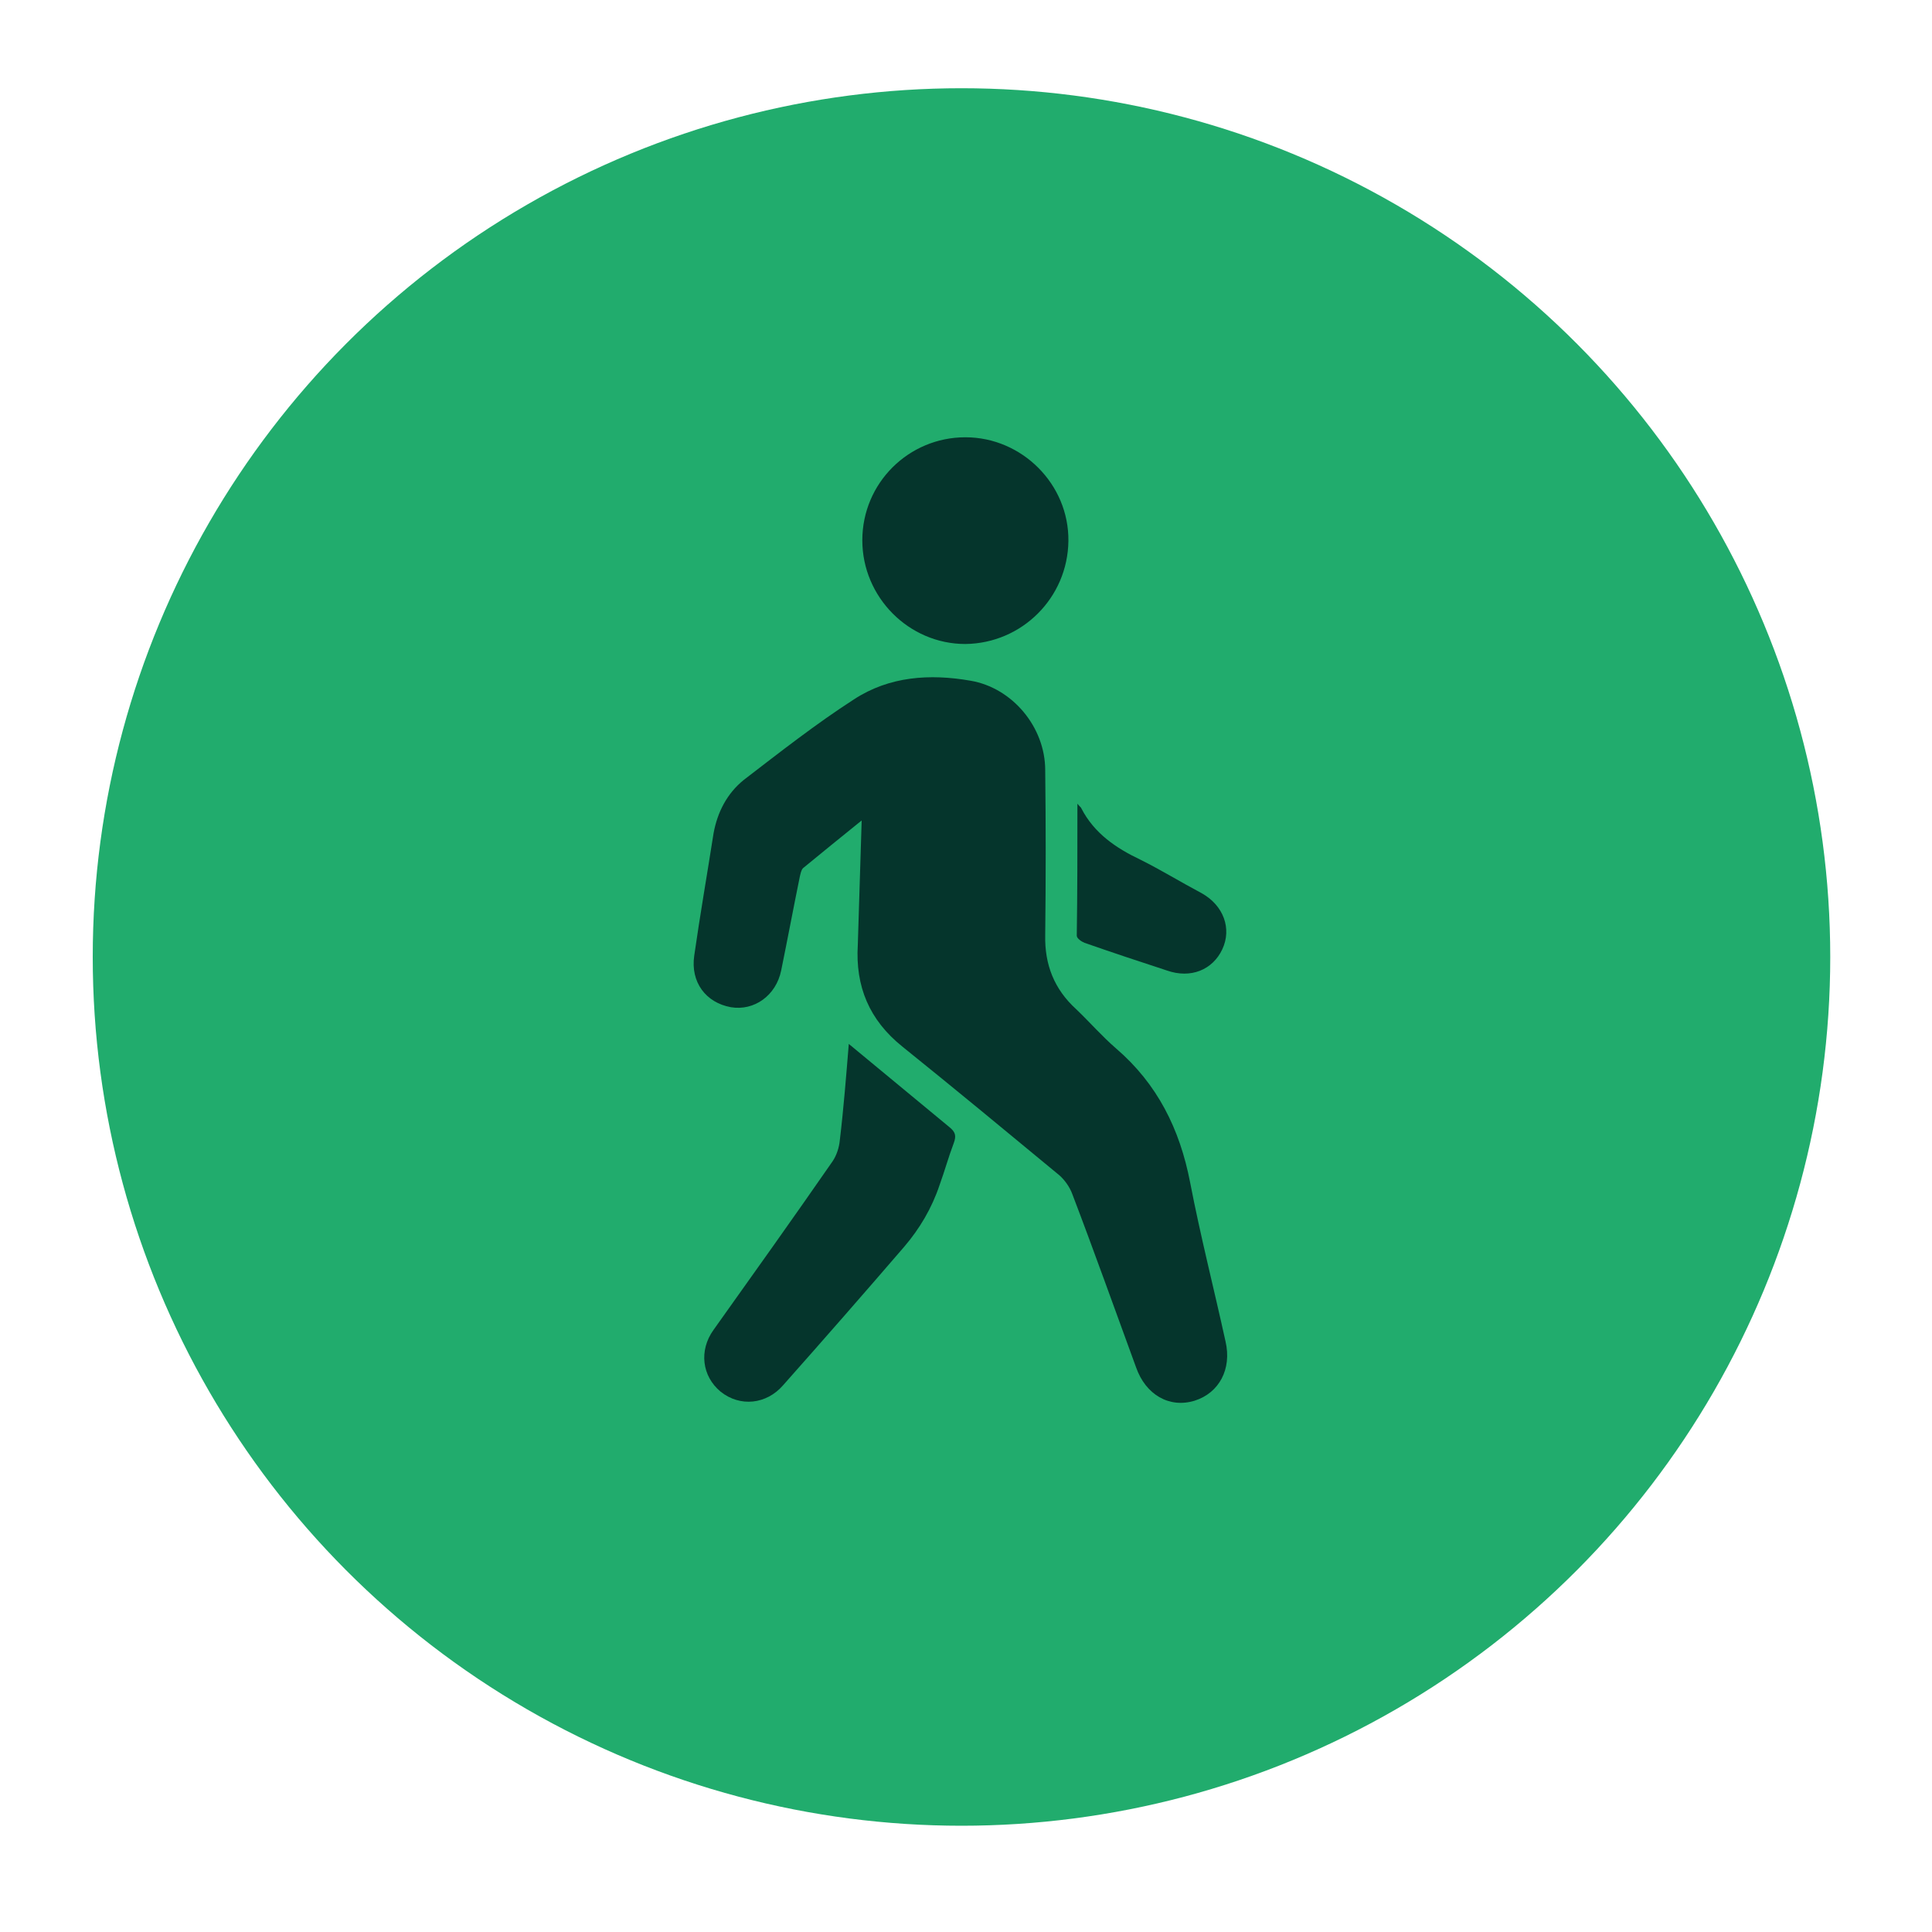
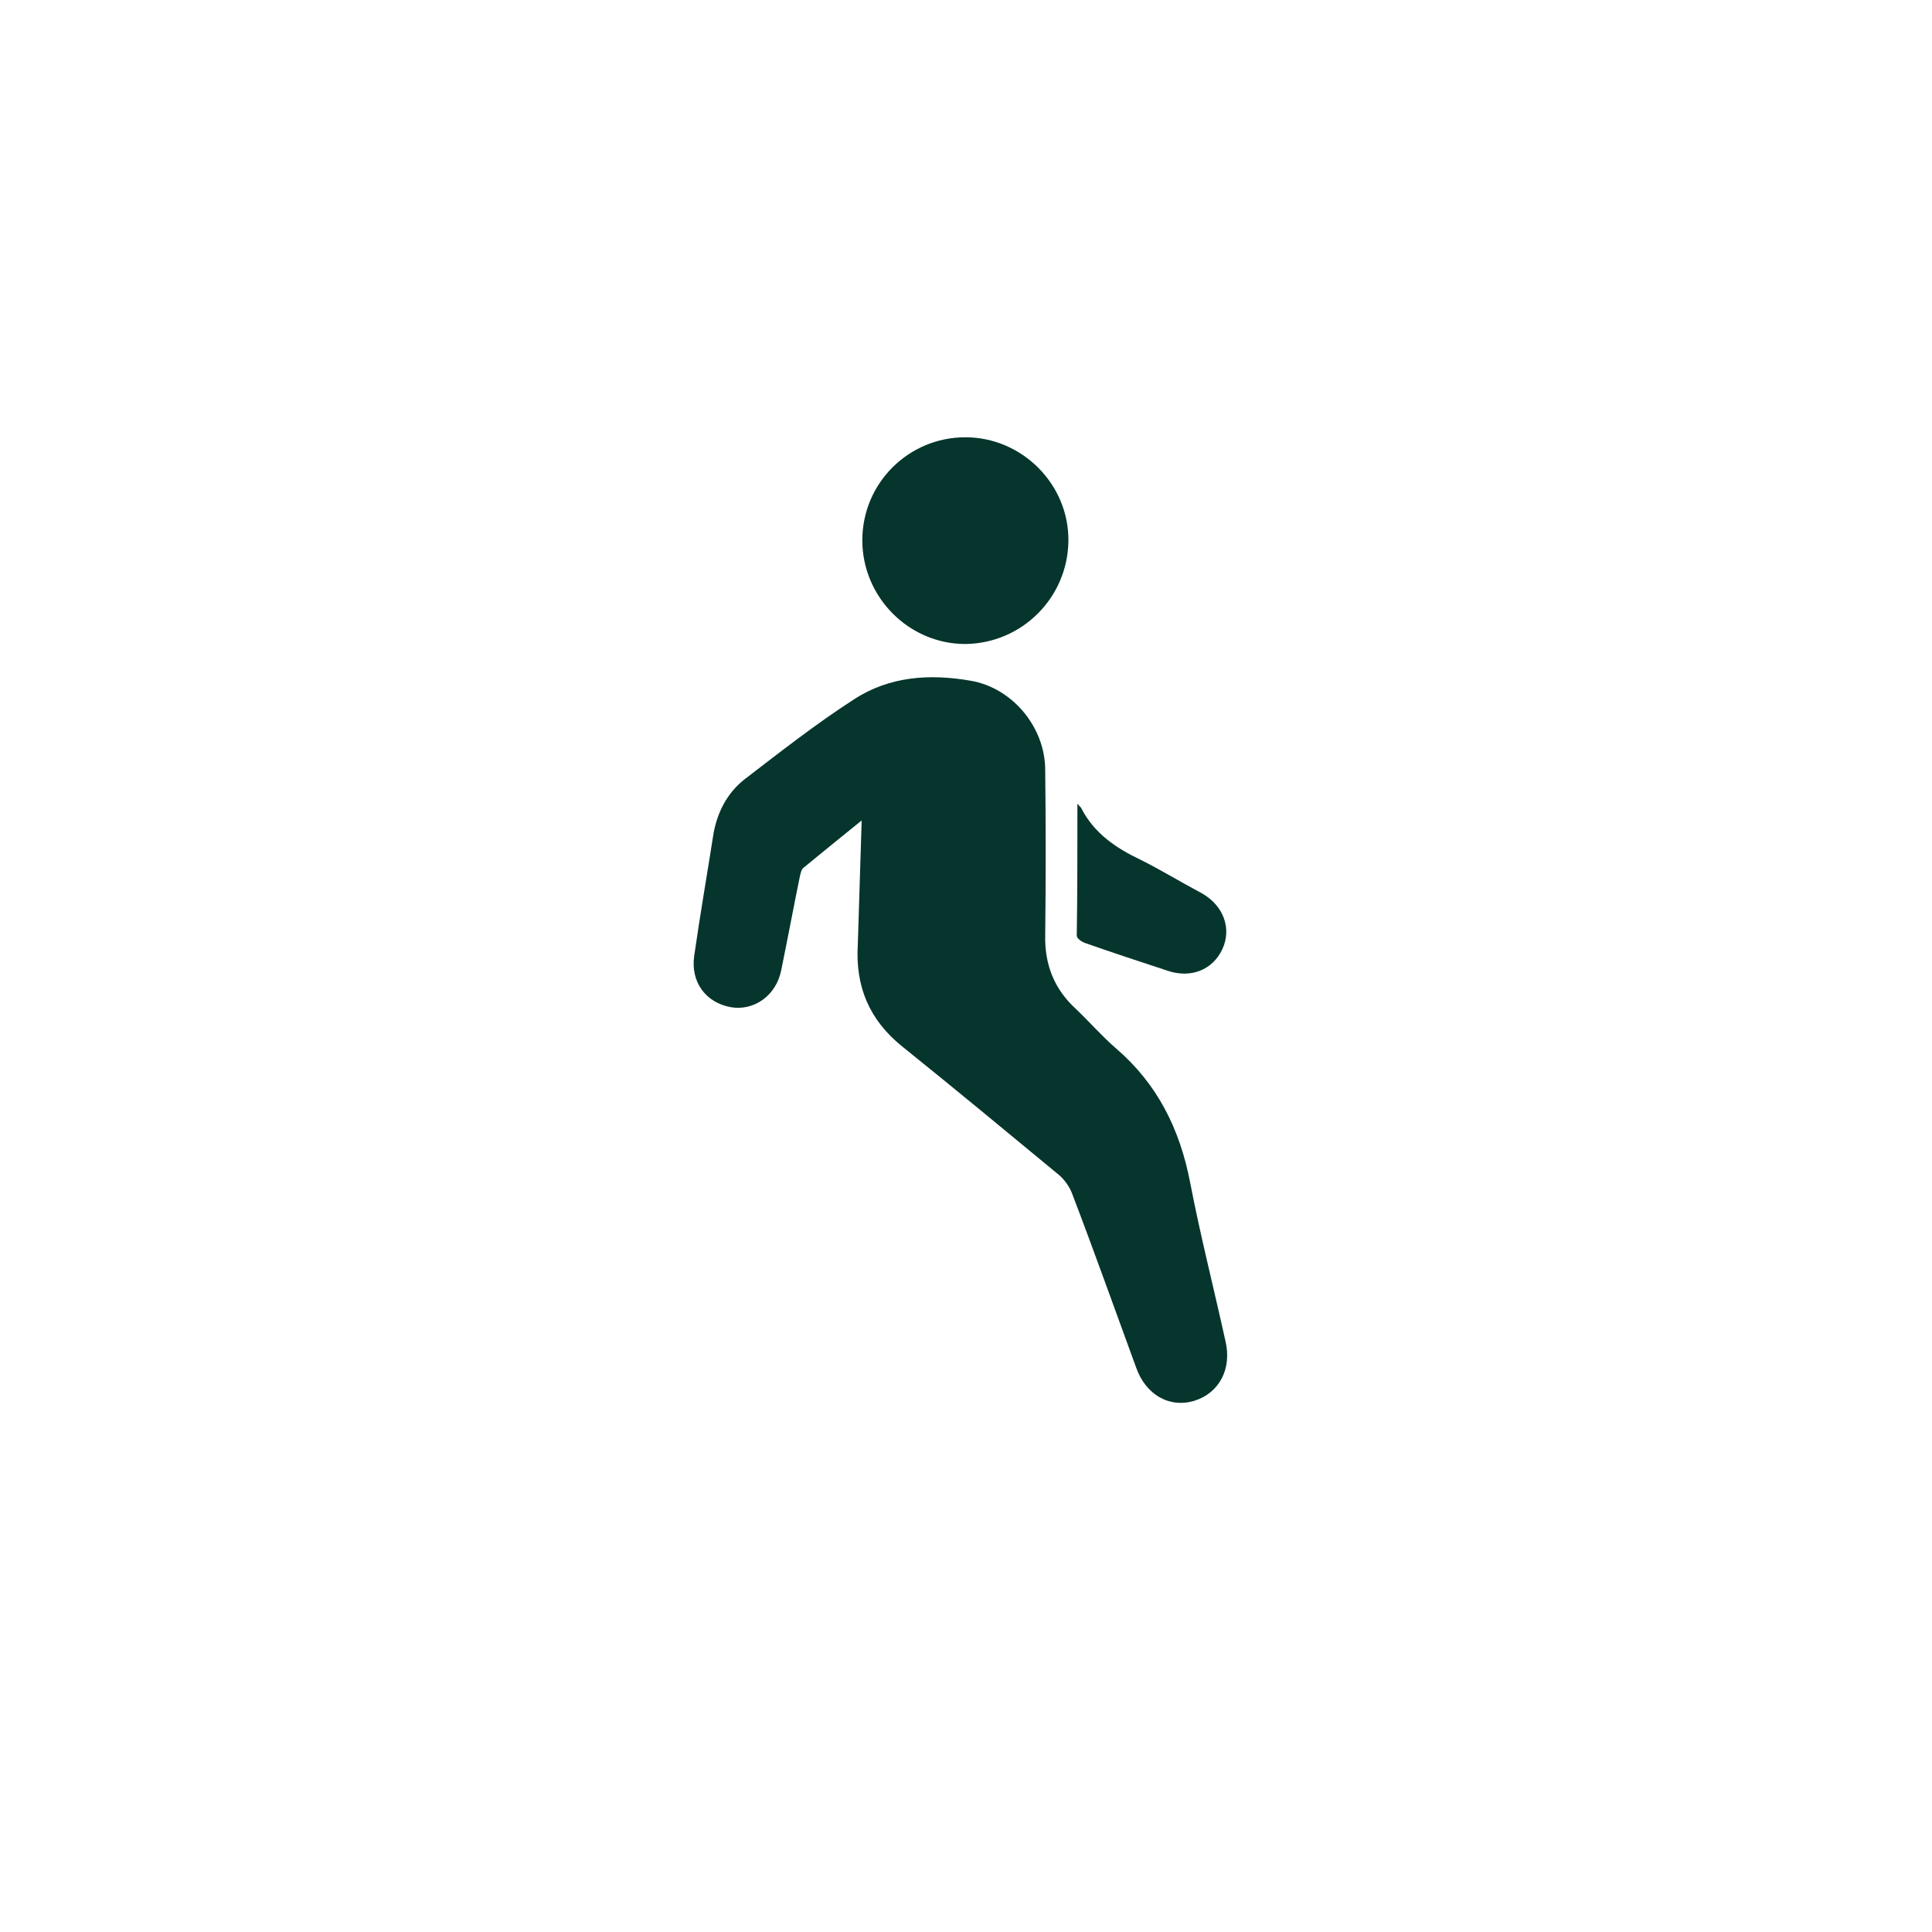
<svg xmlns="http://www.w3.org/2000/svg" id="Layer_1" x="0px" y="0px" viewBox="0 0 300 300" style="enable-background:new 0 0 300 300;" xml:space="preserve">
  <style type="text/css">	.st0{fill:#05352C;}	.st1{fill:#21AC6D;}	.st2{fill:#F2F2F2;}</style>
-   <circle class="st1" cx="149.3" cy="148.6" r="134.9" />
  <g>
    <g>
      <path class="st0" d="M133.8,127.4c-3.2,2.6-6.2,5-9.1,7.4c-0.3,0.3-0.4,0.9-0.5,1.3c-1,4.9-1.9,9.7-2.9,14.6    c-0.8,3.9-4.2,6.3-7.8,5.7c-3.9-0.7-6.3-3.9-5.7-8c0.9-6.3,2-12.6,3-19c0.6-3.3,2.1-6.2,4.7-8.3c5.6-4.3,11.2-8.7,17.1-12.5    c5.5-3.6,11.8-4,18.1-2.9c6.5,1.1,11.6,7.2,11.6,13.9c0.1,8.5,0.1,17,0,25.6c-0.1,4.6,1.4,8.4,4.8,11.5c2.1,2,4,4.2,6.2,6.1    c6.4,5.5,9.9,12.5,11.5,20.8c1.6,8.3,3.7,16.5,5.5,24.7c1,4.3-1,8-4.8,9.2c-3.9,1.2-7.6-0.9-9.1-5.2c-3.3-9-6.5-18-9.9-26.9    c-0.4-1.1-1.2-2.2-2-2.9c-8.1-6.7-16.2-13.4-24.4-20c-5.1-4.1-7.3-9.3-6.9-15.8C133.4,140.3,133.6,134,133.8,127.4z" />
-       <path class="st0" d="M131.8,162.1c5.2,4.3,10.4,8.6,15.6,12.9c1,0.8,1.1,1.4,0.7,2.5c-0.8,2.1-1.4,4.3-2.2,6.5    c-1.2,3.6-3.1,6.8-5.5,9.6c-6.2,7.2-12.5,14.4-18.8,21.5c-2.6,3-6.7,3.4-9.7,1c-2.9-2.4-3.4-6.4-1.1-9.6    c6.2-8.7,12.4-17.4,18.5-26.2c0.6-0.9,1-2.1,1.1-3.2C131,172.1,131.4,167,131.8,162.1z" />
      <path class="st0" d="M149.9,67.9c8.8,0,16.1,7.3,16,16.1c-0.1,8.8-7.2,15.9-16,16c-8.8,0-16-7.3-16-16.1    C133.9,75,141.1,67.9,149.9,67.9z" />
      <path class="st0" d="M167.3,124.8c0.4,0.5,0.6,0.6,0.6,0.7c2,3.9,5.4,6.2,9.2,8c3.2,1.6,6.3,3.5,9.5,5.2c3.4,1.9,4.7,5.5,3.2,8.7    c-1.5,3.2-4.9,4.6-8.6,3.3c-4.3-1.4-8.5-2.8-12.8-4.3c-0.5-0.2-1.2-0.7-1.2-1.1C167.3,138.7,167.3,131.9,167.3,124.8z" />
    </g>
  </g>
</svg>